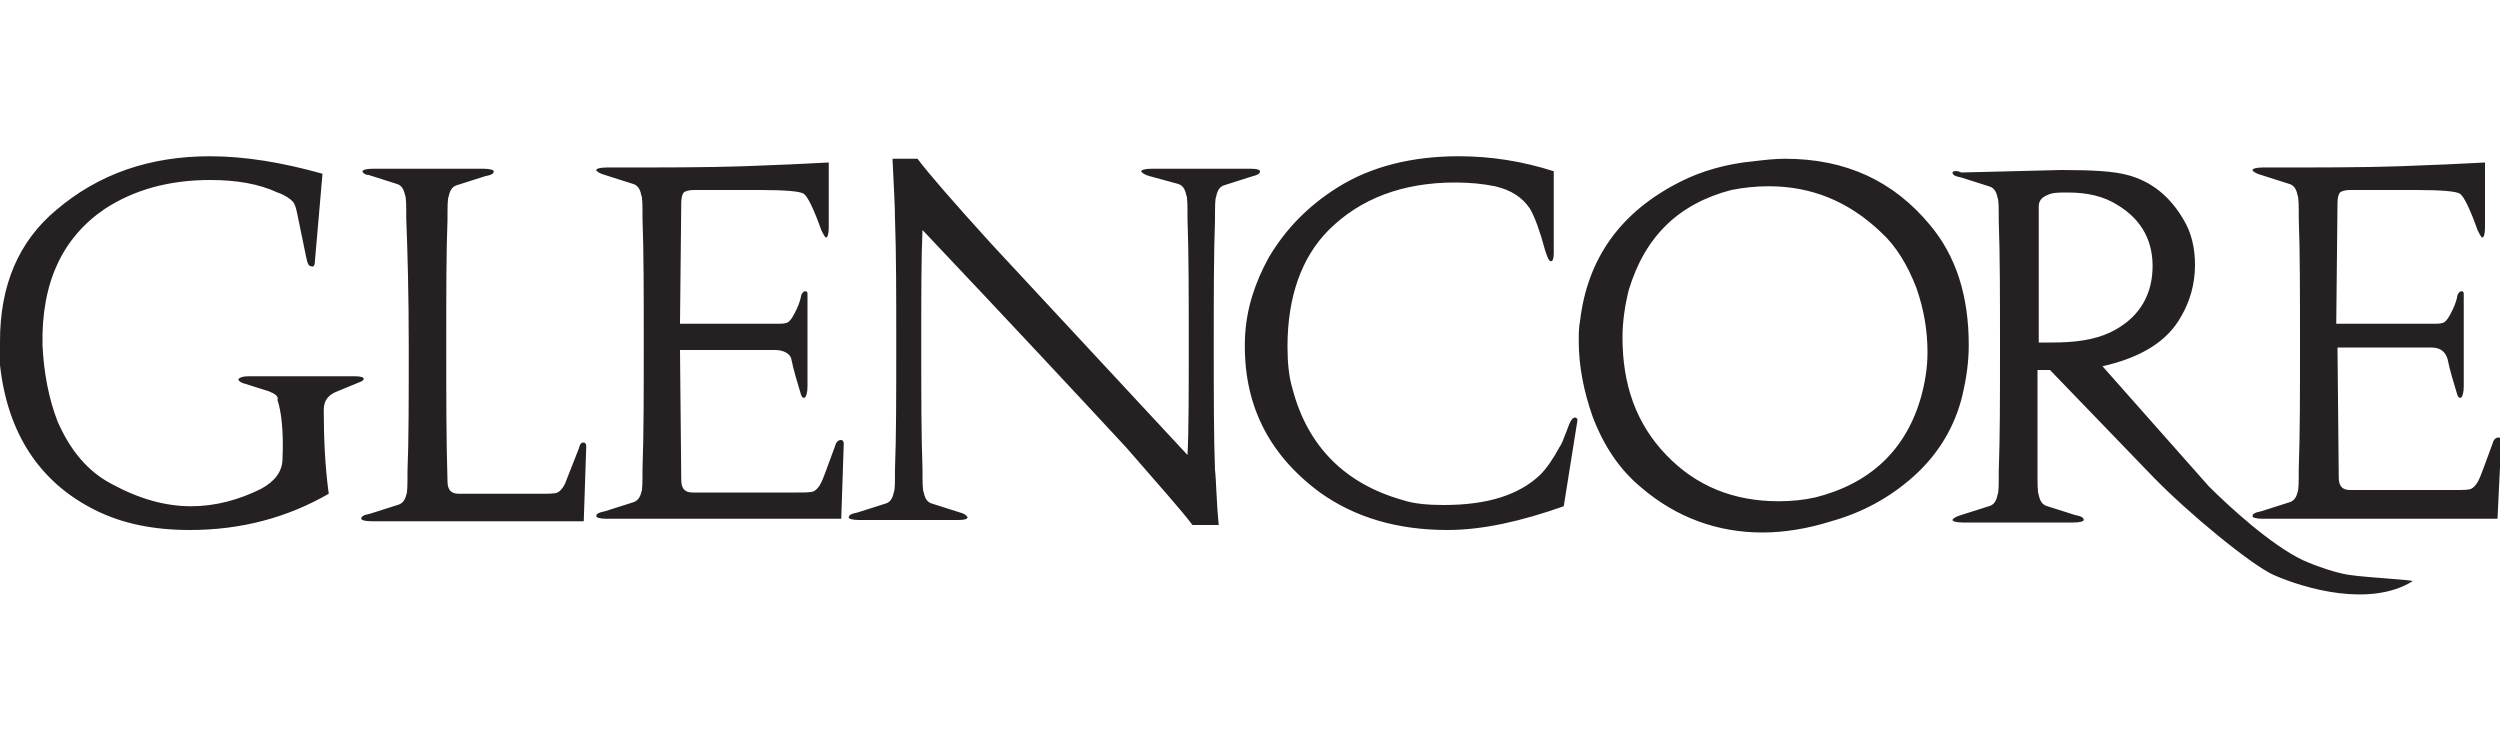
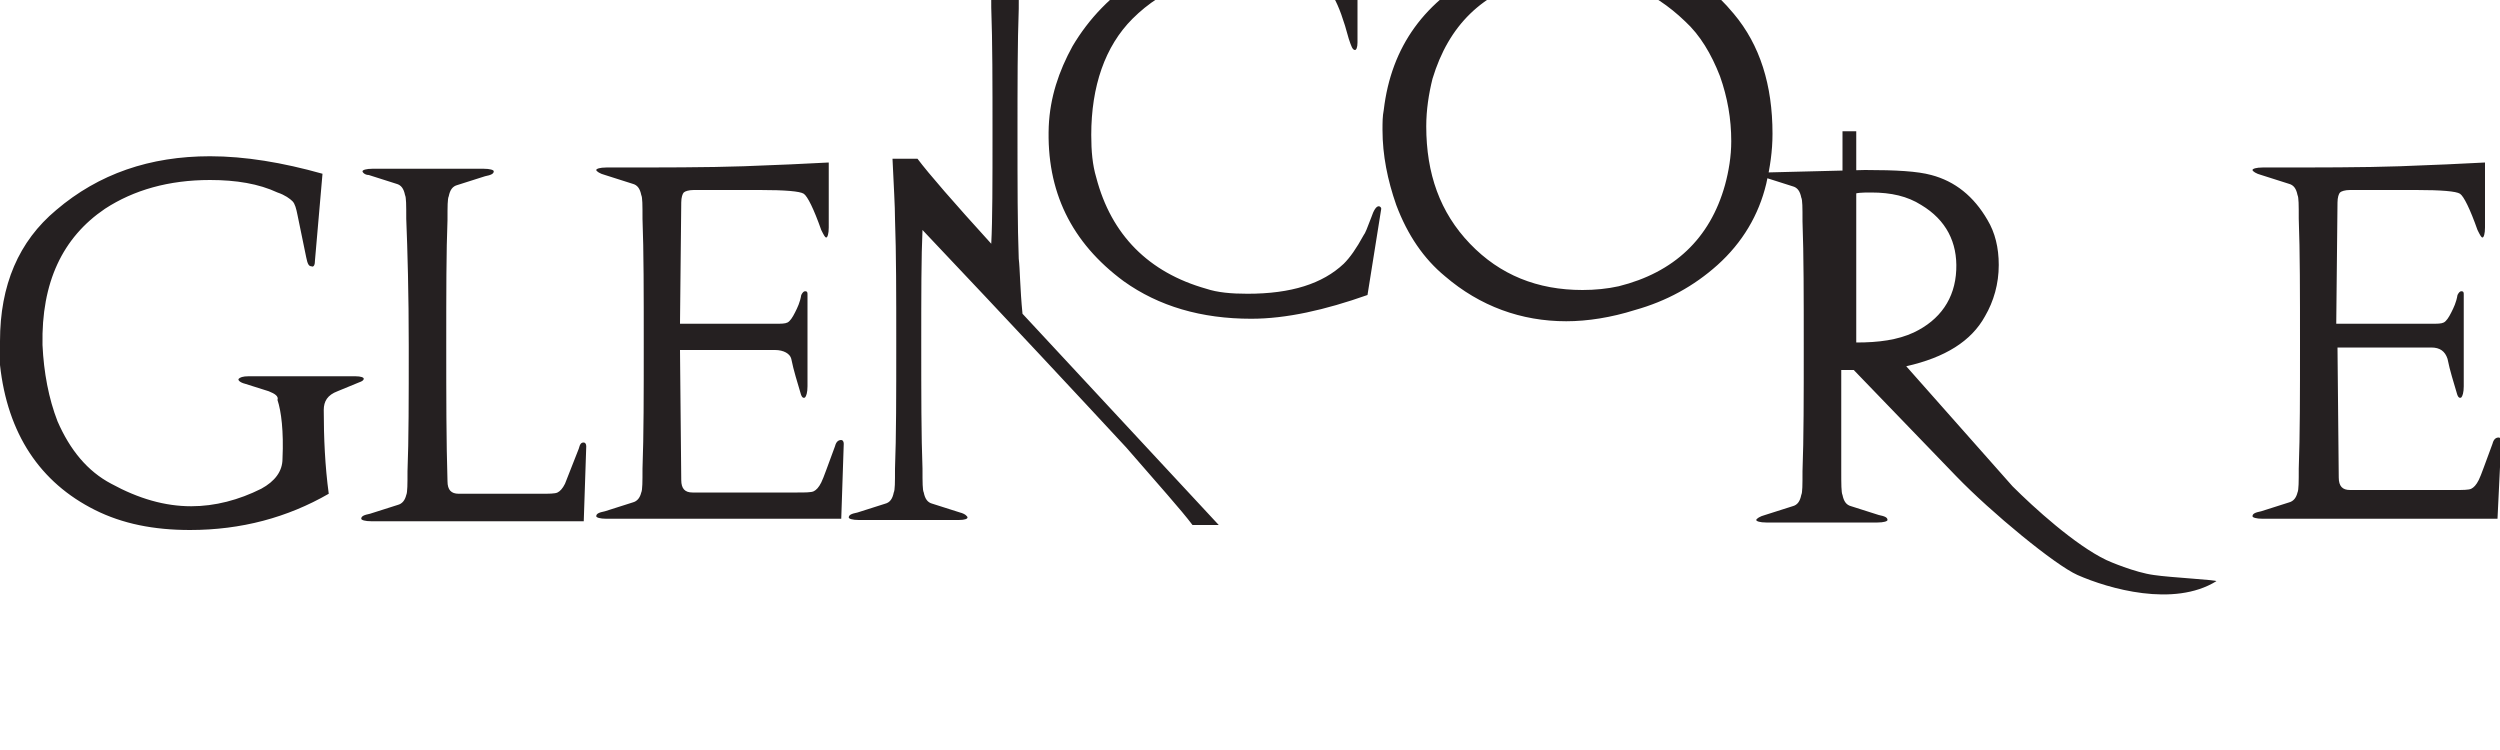
<svg xmlns="http://www.w3.org/2000/svg" viewBox="0 0 200 60" id="glencore">
-   <path d="M21.5 31.3l-1.9-.6c-.4-.1-.6-.3-.5-.4.1-.1.3-.2.8-.2h8.5c.5 0 .7.1.7.2s-.1.2-.4.3l-1.7.7c-.8.3-1.1.8-1.1 1.5 0 2.2.1 4.5.4 6.7-3.3 1.9-7 2.9-11.1 2.9-2.9 0-5.4-.5-7.6-1.6-4.4-2.2-7-6.1-7.6-11.6v-1.9c0-4.5 1.5-8 4.5-10.5 3.4-2.9 7.5-4.3 12.3-4.3 2.8 0 5.8.5 9 1.4l-.6 6.9c0 .4-.1.6-.3.5-.2 0-.3-.2-.4-.7l-.7-3.4c-.1-.5-.2-.9-.4-1.1-.2-.2-.6-.5-1.2-.7-1.5-.7-3.3-1-5.4-1-3.3 0-6.1.8-8.4 2.3-3.4 2.3-5.1 5.9-5 10.9.1 2.2.5 4.3 1.2 6.1 1 2.3 2.4 4 4.3 5 2.2 1.2 4.3 1.8 6.4 1.8 1.9 0 3.8-.5 5.6-1.4 1.1-.6 1.7-1.4 1.7-2.4.1-2.2-.1-3.8-.4-4.7.1-.3-.2-.5-.7-.7m11-13.8c0-1.1 0-1.7-.1-1.9-.1-.5-.3-.8-.7-.9l-2.2-.7c-.3 0-.5-.2-.5-.3 0-.1.3-.2.8-.2h8.9c.5 0 .8.1.8.2 0 .2-.2.3-.7.4l-2.2.7c-.4.1-.6.4-.7.9-.1.2-.1.8-.1 1.9-.1 2.5-.1 5.8-.1 10 0 4.1 0 7.7.1 10.9 0 .7.3 1 .9 1h6.6c.6 0 1.1 0 1.3-.1s.4-.3.6-.7l1.1-2.8c.1-.4.2-.5.4-.5.1 0 .2.1.2.3l-.2 6h-17c-.5 0-.8-.1-.8-.2 0-.2.2-.3.7-.4l2.2-.7c.4-.1.6-.4.7-.8.1-.2.1-.9.1-1.9.1-2.5.1-5.8.1-10s-.1-7.7-.2-10.2m34.8 24H48.5c-.5 0-.8-.1-.8-.2 0-.2.2-.3.7-.4l2.2-.7c.4-.1.6-.4.7-.8.1-.2.1-.9.1-1.9.1-2.7.1-6 .1-10s0-7.4-.1-10c0-1.1 0-1.7-.1-1.9-.1-.5-.3-.8-.7-.9l-2.2-.7c-.4-.1-.7-.3-.7-.4 0-.1.3-.2.8-.2 4.5 0 8.1 0 11-.1 2.7-.1 5-.2 6.8-.3v5.2c0 .5-.1.8-.2.8s-.2-.2-.4-.6c-.6-1.7-1.1-2.7-1.4-2.9-.3-.2-1.5-.3-3.5-.3h-5.3c-.4 0-.7.1-.8.2-.1.1-.2.4-.2.8l-.1 9.7H62c.5 0 .8 0 1-.1.2-.1.4-.4.6-.8.2-.4.4-.8.5-1.4.1-.2.2-.3.3-.3.2 0 .2.1.2.3v7.3c0 .5-.1.8-.2.9-.2.1-.3-.1-.4-.5-.2-.7-.5-1.6-.7-2.6-.1-.4-.6-.7-1.3-.7h-7.6l.1 10.4c0 .7.3 1 .9 1h8.4c.6 0 1.1 0 1.3-.1.2-.1.4-.3.6-.7s.5-1.3 1.1-2.9c.1-.4.3-.5.5-.5.1 0 .2.1.2.3l-.2 6zm30.2.5h-2.1c-.9-1.2-2.7-3.2-5.3-6.2-3.8-4.1-9.2-9.9-16.3-17.4-.1 2.1-.1 5.2-.1 9.1 0 4 0 7.4.1 10 0 1.1 0 1.7.1 1.9.1.5.3.8.7.9l2.2.7c.4.1.6.3.6.4 0 .1-.2.2-.7.2h-8c-.5 0-.8-.1-.8-.2 0-.2.2-.3.7-.4l2.2-.7c.4-.1.6-.4.7-.9.1-.2.1-.8.1-1.9.1-2.6.1-5.9.1-10 0-3.9 0-7.2-.1-10 0-1-.1-2.6-.2-4.8h2c.9 1.2 2.9 3.5 5.9 6.8L95 36.4c.1-1.9.1-4.9.1-8.9 0-3.9 0-7.2-.1-10 0-1.1 0-1.7-.1-1.9-.1-.5-.3-.8-.7-.9l-2.2-.6c-.4-.1-.7-.3-.7-.4 0-.1.3-.2.8-.2h8c.5 0 .7.1.7.2 0 .2-.2.3-.6.4l-2.2.7c-.4.1-.6.4-.7.9-.1.2-.1.8-.1 1.9-.1 2.7-.1 6.1-.1 10 0 4 0 7.4.1 10 .1.8.1 2.4.3 4.4m8.1-2.6c-4.2-3.1-6.2-7.2-6-12.4.1-2.3.8-4.4 1.9-6.4 1.3-2.2 3.1-4.1 5.5-5.6 2.7-1.7 6-2.5 9.7-2.5 2.6 0 5.1.4 7.6 1.2v6.6c0 .4-.1.6-.2.6-.2 0-.3-.3-.5-.9-.4-1.5-.8-2.6-1.2-3.3-.6-.9-1.5-1.5-2.8-1.8-1-.2-2-.3-3.2-.3-4.2 0-7.6 1.3-10.1 3.8-2.2 2.2-3.3 5.4-3.3 9.3 0 1.3.1 2.4.4 3.4 1.2 4.6 4.2 7.6 8.8 8.9.9.3 2 .4 3.3.4 3.5 0 6-.8 7.7-2.4.5-.5 1-1.2 1.6-2.3.1-.1.3-.6.6-1.4.2-.6.4-.9.6-.9.1 0 .2.1.2.2l-1.1 6.9c-3.4 1.2-6.5 1.9-9.3 1.9-4 0-7.4-1-10.2-3m32.9-24.2c1-.2 2-.3 3-.3 3.4 0 6.4 1.2 9 3.7 1.2 1.1 2.1 2.6 2.8 4.4.6 1.7.9 3.4.9 5.2 0 1.2-.2 2.4-.5 3.5-1.2 4.3-4.1 7-8.5 8.1-.9.2-1.9.3-2.9.3-3.6 0-6.6-1.2-9-3.7-2.4-2.5-3.5-5.6-3.5-9.4 0-1.3.2-2.6.5-3.8 1.3-4.3 4-6.9 8.2-8m-4-.7c-4.8 2.4-7.5 6.1-8.1 11.2-.1.5-.1 1-.1 1.6 0 2 .4 4 1.1 6 .9 2.4 2.2 4.3 3.9 5.7 2.8 2.4 6.1 3.6 9.7 3.6 1.7 0 3.6-.3 5.5-.9 2.5-.7 4.7-1.9 6.6-3.6 2-1.8 3.3-4 3.9-6.5.3-1.3.5-2.6.5-4 0-3.9-1-7.1-3.1-9.6-2.9-3.5-6.7-5.3-11.6-5.3-.8 0-1.7.1-2.5.2-2.2.2-4.2.8-5.8 1.6m29.7 12.9h-1.1V16.5c0-.4.2-.7.7-.9.4-.2.9-.2 1.6-.2 1.6 0 2.9.3 4 1 2 1.2 2.9 3 2.8 5.2-.1 2.3-1.3 4-3.4 5-1.3.6-2.8.8-4.6.8m-8-13.6c0 .2.2.3.7.4l2.2.7c.4.1.6.4.7.9.1.2.1.8.1 1.9.1 2.7.1 6.1.1 10 0 4 0 7.4-.1 10 0 1.1 0 1.7-.1 1.9-.1.5-.3.8-.7.9l-2.2.7c-.4.1-.7.3-.7.4 0 .1.3.2.8.2h8.9c.5 0 .8-.1.8-.2 0-.2-.2-.3-.7-.4l-2.2-.7c-.4-.1-.6-.4-.7-.9-.1-.2-.1-.9-.1-1.9v-8.1h1l8.2 8.5c2.8 2.9 7.9 7.1 9.7 7.9 2.5 1.1 7.7 2.6 11.1.5.2-.1-3.7-.3-5-.5-1.5-.2-3.6-1.1-3.8-1.2-2.5-1.2-5.8-4.2-7.5-5.9l-8.5-9.6c3.1-.7 5.2-2 6.3-4 .7-1.2 1.1-2.6 1.1-4.1 0-1.4-.3-2.6-.9-3.6-1.1-1.9-2.6-3.1-4.5-3.6-1.1-.3-2.8-.4-5.3-.4l-8 .2c-.4-.2-.7-.1-.7 0m43.6 27.7H181c-.5 0-.8-.1-.8-.2 0-.2.2-.3.7-.4l2.2-.7c.4-.1.6-.4.7-.8.1-.2.1-.9.1-1.9.1-2.7.1-6 .1-10s0-7.4-.1-10c0-1.1 0-1.7-.1-1.9-.1-.5-.3-.8-.7-.9l-2.2-.7c-.4-.1-.7-.3-.7-.4 0-.1.3-.2.8-.2 4.5 0 8.1 0 11-.1 2.7-.1 5-.2 6.8-.3v5.2c0 .5-.1.8-.2.8s-.2-.2-.4-.6c-.6-1.7-1.1-2.7-1.4-2.9-.3-.2-1.5-.3-3.5-.3H188c-.4 0-.7.1-.8.2-.1.1-.2.4-.2.8l-.1 9.7h7.6c.5 0 .8 0 1-.1.2-.1.4-.4.6-.8.2-.4.4-.8.5-1.4.1-.2.2-.3.3-.3.2 0 .2.1.2.3v7.3c0 .5-.1.8-.2.9-.2.1-.3-.1-.4-.5-.2-.7-.5-1.6-.7-2.6-.2-.6-.6-.9-1.3-.9H187l.1 10.4c0 .7.3 1 .9 1h8.4c.6 0 1.1 0 1.3-.1.2-.1.4-.3.6-.7s.5-1.3 1.1-2.9c.1-.4.3-.5.5-.5.1 0 .2.1.2.3l-.3 6.2z" fill="#252021" />
+   <path d="M21.5 31.3l-1.9-.6c-.4-.1-.6-.3-.5-.4.1-.1.3-.2.8-.2h8.5c.5 0 .7.1.7.2s-.1.2-.4.3l-1.7.7c-.8.3-1.1.8-1.1 1.5 0 2.2.1 4.5.4 6.7-3.3 1.9-7 2.9-11.1 2.9-2.9 0-5.4-.5-7.6-1.6-4.4-2.2-7-6.1-7.6-11.6v-1.9c0-4.5 1.5-8 4.5-10.5 3.4-2.9 7.5-4.3 12.3-4.3 2.8 0 5.8.5 9 1.4l-.6 6.9c0 .4-.1.6-.3.5-.2 0-.3-.2-.4-.7l-.7-3.4c-.1-.5-.2-.9-.4-1.1-.2-.2-.6-.5-1.2-.7-1.5-.7-3.3-1-5.4-1-3.3 0-6.1.8-8.4 2.3-3.4 2.3-5.1 5.9-5 10.9.1 2.2.5 4.3 1.2 6.1 1 2.3 2.4 4 4.3 5 2.2 1.2 4.3 1.8 6.4 1.8 1.9 0 3.8-.5 5.6-1.4 1.1-.6 1.7-1.4 1.7-2.4.1-2.2-.1-3.8-.4-4.7.1-.3-.2-.5-.7-.7m11-13.8c0-1.1 0-1.7-.1-1.9-.1-.5-.3-.8-.7-.9l-2.2-.7c-.3 0-.5-.2-.5-.3 0-.1.3-.2.8-.2h8.9c.5 0 .8.1.8.2 0 .2-.2.3-.7.4l-2.2.7c-.4.1-.6.4-.7.9-.1.2-.1.8-.1 1.9-.1 2.5-.1 5.8-.1 10 0 4.1 0 7.7.1 10.9 0 .7.3 1 .9 1h6.6c.6 0 1.1 0 1.3-.1s.4-.3.6-.7l1.1-2.8c.1-.4.2-.5.4-.5.1 0 .2.1.2.3l-.2 6h-17c-.5 0-.8-.1-.8-.2 0-.2.2-.3.7-.4l2.2-.7c.4-.1.6-.4.7-.8.1-.2.1-.9.1-1.9.1-2.5.1-5.8.1-10s-.1-7.7-.2-10.2m34.8 24H48.5c-.5 0-.8-.1-.8-.2 0-.2.2-.3.7-.4l2.2-.7c.4-.1.6-.4.7-.8.1-.2.1-.9.1-1.9.1-2.7.1-6 .1-10s0-7.4-.1-10c0-1.1 0-1.7-.1-1.9-.1-.5-.3-.8-.7-.9l-2.2-.7c-.4-.1-.7-.3-.7-.4 0-.1.3-.2.8-.2 4.5 0 8.1 0 11-.1 2.7-.1 5-.2 6.8-.3v5.2c0 .5-.1.8-.2.8s-.2-.2-.4-.6c-.6-1.7-1.1-2.7-1.4-2.9-.3-.2-1.5-.3-3.5-.3h-5.3c-.4 0-.7.1-.8.2-.1.1-.2.4-.2.8l-.1 9.7H62c.5 0 .8 0 1-.1.2-.1.4-.4.6-.8.2-.4.4-.8.5-1.4.1-.2.2-.3.3-.3.2 0 .2.1.2.3v7.3c0 .5-.1.8-.2.9-.2.1-.3-.1-.4-.5-.2-.7-.5-1.6-.7-2.6-.1-.4-.6-.7-1.3-.7h-7.6l.1 10.4c0 .7.3 1 .9 1h8.4c.6 0 1.1 0 1.3-.1.2-.1.4-.3.6-.7s.5-1.3 1.1-2.9c.1-.4.3-.5.5-.5.1 0 .2.1.2.3l-.2 6zm30.2.5h-2.1c-.9-1.2-2.7-3.2-5.3-6.2-3.8-4.1-9.2-9.9-16.3-17.4-.1 2.1-.1 5.2-.1 9.1 0 4 0 7.4.1 10 0 1.1 0 1.7.1 1.9.1.5.3.8.7.9l2.2.7c.4.1.6.3.6.4 0 .1-.2.2-.7.2h-8c-.5 0-.8-.1-.8-.2 0-.2.2-.3.7-.4l2.2-.7c.4-.1.6-.4.7-.9.1-.2.1-.8.1-1.9.1-2.6.1-5.9.1-10 0-3.9 0-7.2-.1-10 0-1-.1-2.6-.2-4.8h2c.9 1.2 2.9 3.5 5.9 6.8c.1-1.9.1-4.9.1-8.9 0-3.9 0-7.2-.1-10 0-1.1 0-1.7-.1-1.9-.1-.5-.3-.8-.7-.9l-2.2-.6c-.4-.1-.7-.3-.7-.4 0-.1.3-.2.8-.2h8c.5 0 .7.1.7.2 0 .2-.2.3-.6.4l-2.2.7c-.4.1-.6.4-.7.9-.1.2-.1.8-.1 1.9-.1 2.7-.1 6.1-.1 10 0 4 0 7.4.1 10 .1.8.1 2.4.3 4.4m8.1-2.6c-4.2-3.1-6.2-7.2-6-12.4.1-2.3.8-4.4 1.9-6.4 1.3-2.2 3.1-4.1 5.5-5.6 2.7-1.7 6-2.5 9.7-2.5 2.6 0 5.1.4 7.6 1.2v6.6c0 .4-.1.6-.2.6-.2 0-.3-.3-.5-.9-.4-1.5-.8-2.6-1.2-3.3-.6-.9-1.5-1.5-2.8-1.8-1-.2-2-.3-3.2-.3-4.2 0-7.6 1.3-10.1 3.8-2.2 2.2-3.3 5.4-3.3 9.3 0 1.3.1 2.4.4 3.4 1.2 4.6 4.2 7.6 8.8 8.9.9.3 2 .4 3.3.4 3.5 0 6-.8 7.7-2.4.5-.5 1-1.2 1.6-2.3.1-.1.3-.6.6-1.4.2-.6.4-.9.6-.9.1 0 .2.1.2.2l-1.1 6.9c-3.4 1.2-6.5 1.9-9.3 1.9-4 0-7.4-1-10.2-3m32.9-24.2c1-.2 2-.3 3-.3 3.4 0 6.4 1.2 9 3.7 1.2 1.1 2.1 2.6 2.8 4.4.6 1.7.9 3.4.9 5.2 0 1.2-.2 2.4-.5 3.5-1.2 4.3-4.1 7-8.5 8.1-.9.2-1.9.3-2.9.3-3.6 0-6.6-1.2-9-3.7-2.4-2.5-3.5-5.6-3.5-9.4 0-1.3.2-2.6.5-3.8 1.3-4.3 4-6.9 8.2-8m-4-.7c-4.8 2.4-7.5 6.1-8.1 11.2-.1.5-.1 1-.1 1.6 0 2 .4 4 1.1 6 .9 2.4 2.2 4.3 3.9 5.7 2.8 2.4 6.1 3.6 9.7 3.6 1.7 0 3.6-.3 5.5-.9 2.5-.7 4.7-1.9 6.6-3.6 2-1.8 3.3-4 3.9-6.5.3-1.3.5-2.6.5-4 0-3.9-1-7.1-3.1-9.6-2.9-3.5-6.7-5.3-11.6-5.3-.8 0-1.7.1-2.5.2-2.2.2-4.2.8-5.8 1.6m29.7 12.9h-1.1V16.5c0-.4.2-.7.7-.9.4-.2.9-.2 1.6-.2 1.6 0 2.9.3 4 1 2 1.2 2.9 3 2.8 5.2-.1 2.3-1.3 4-3.4 5-1.3.6-2.8.8-4.6.8m-8-13.6c0 .2.2.3.7.4l2.2.7c.4.1.6.4.7.9.1.2.1.8.1 1.9.1 2.7.1 6.1.1 10 0 4 0 7.4-.1 10 0 1.1 0 1.7-.1 1.9-.1.5-.3.8-.7.9l-2.2.7c-.4.1-.7.3-.7.4 0 .1.3.2.8.2h8.9c.5 0 .8-.1.8-.2 0-.2-.2-.3-.7-.4l-2.2-.7c-.4-.1-.6-.4-.7-.9-.1-.2-.1-.9-.1-1.9v-8.1h1l8.2 8.5c2.8 2.9 7.9 7.1 9.7 7.9 2.5 1.1 7.7 2.6 11.1.5.2-.1-3.7-.3-5-.5-1.5-.2-3.6-1.1-3.8-1.2-2.5-1.2-5.8-4.2-7.5-5.9l-8.5-9.6c3.1-.7 5.2-2 6.3-4 .7-1.2 1.1-2.6 1.1-4.1 0-1.4-.3-2.6-.9-3.6-1.1-1.9-2.6-3.1-4.5-3.6-1.1-.3-2.8-.4-5.3-.4l-8 .2c-.4-.2-.7-.1-.7 0m43.6 27.7H181c-.5 0-.8-.1-.8-.2 0-.2.2-.3.7-.4l2.2-.7c.4-.1.6-.4.7-.8.1-.2.1-.9.1-1.9.1-2.7.1-6 .1-10s0-7.4-.1-10c0-1.1 0-1.7-.1-1.9-.1-.5-.3-.8-.7-.9l-2.2-.7c-.4-.1-.7-.3-.7-.4 0-.1.3-.2.8-.2 4.5 0 8.1 0 11-.1 2.7-.1 5-.2 6.8-.3v5.2c0 .5-.1.8-.2.8s-.2-.2-.4-.6c-.6-1.7-1.1-2.7-1.4-2.9-.3-.2-1.5-.3-3.5-.3H188c-.4 0-.7.1-.8.2-.1.1-.2.4-.2.8l-.1 9.7h7.6c.5 0 .8 0 1-.1.2-.1.4-.4.6-.8.2-.4.4-.8.5-1.4.1-.2.2-.3.3-.3.2 0 .2.1.2.3v7.3c0 .5-.1.8-.2.9-.2.1-.3-.1-.4-.5-.2-.7-.5-1.6-.7-2.6-.2-.6-.6-.9-1.3-.9H187l.1 10.4c0 .7.3 1 .9 1h8.4c.6 0 1.1 0 1.3-.1.2-.1.4-.3.6-.7s.5-1.3 1.1-2.9c.1-.4.3-.5.5-.5.1 0 .2.1.2.3l-.3 6.2z" fill="#252021" />
</svg>